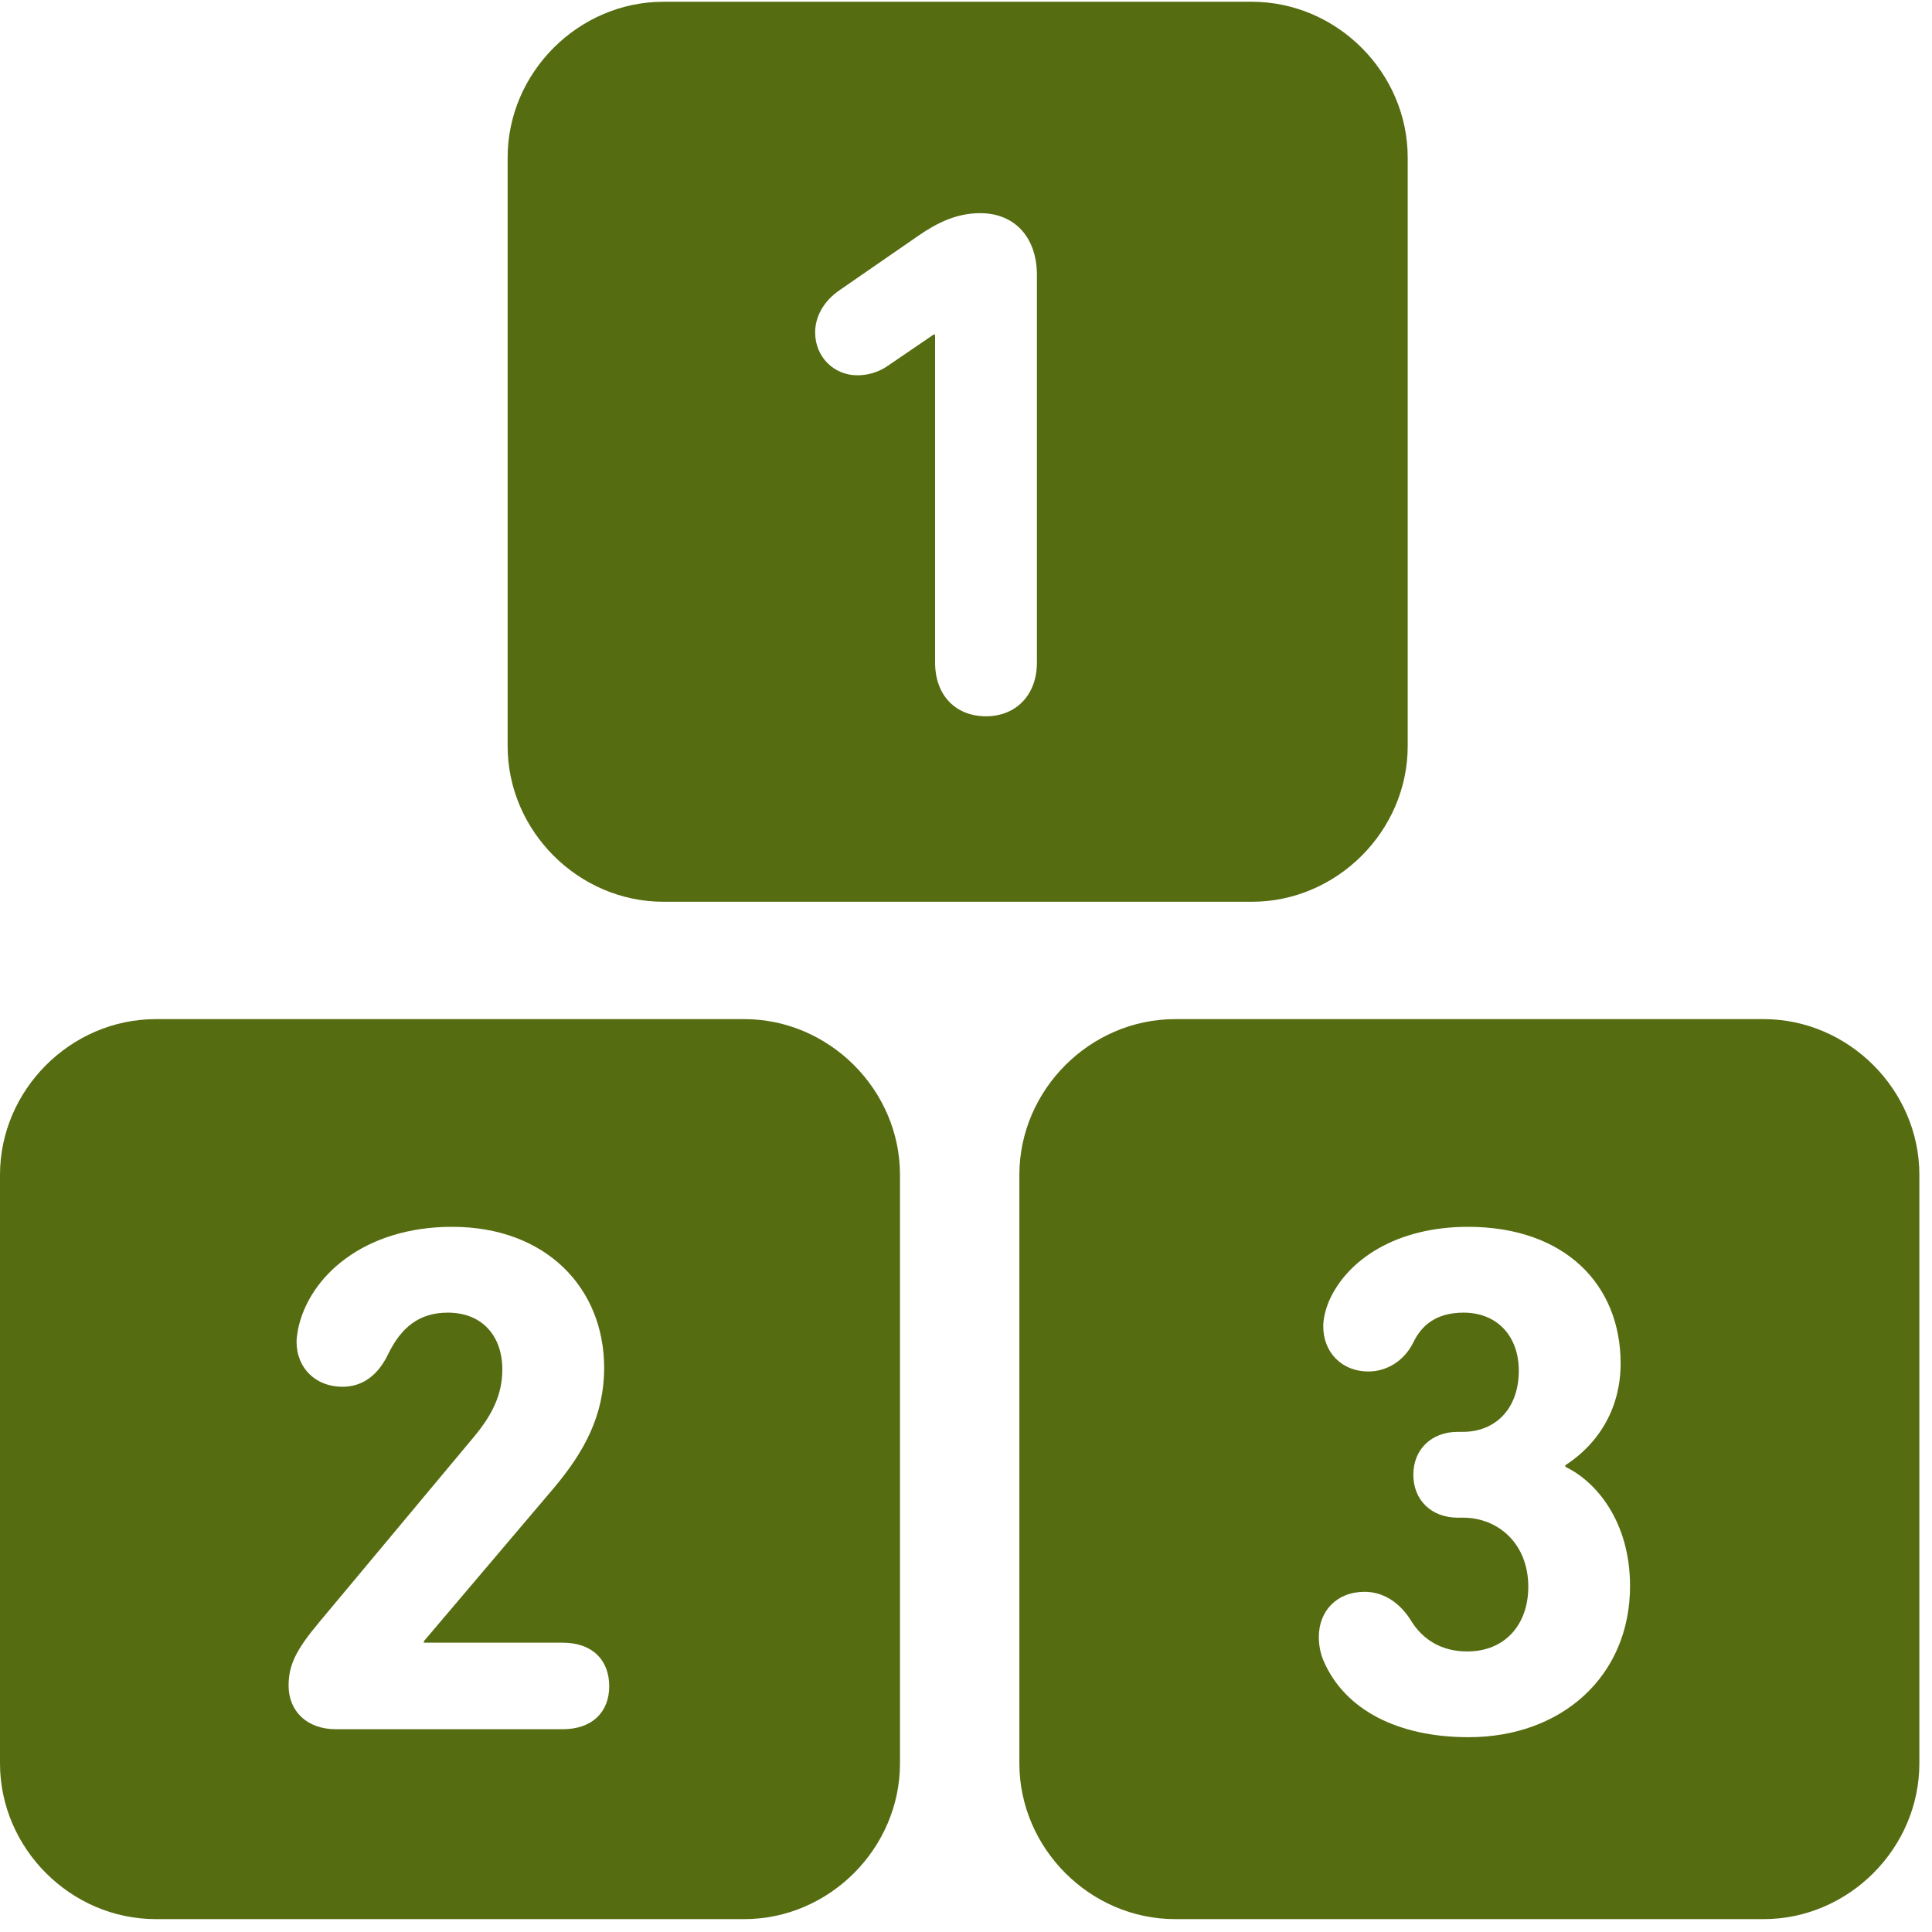
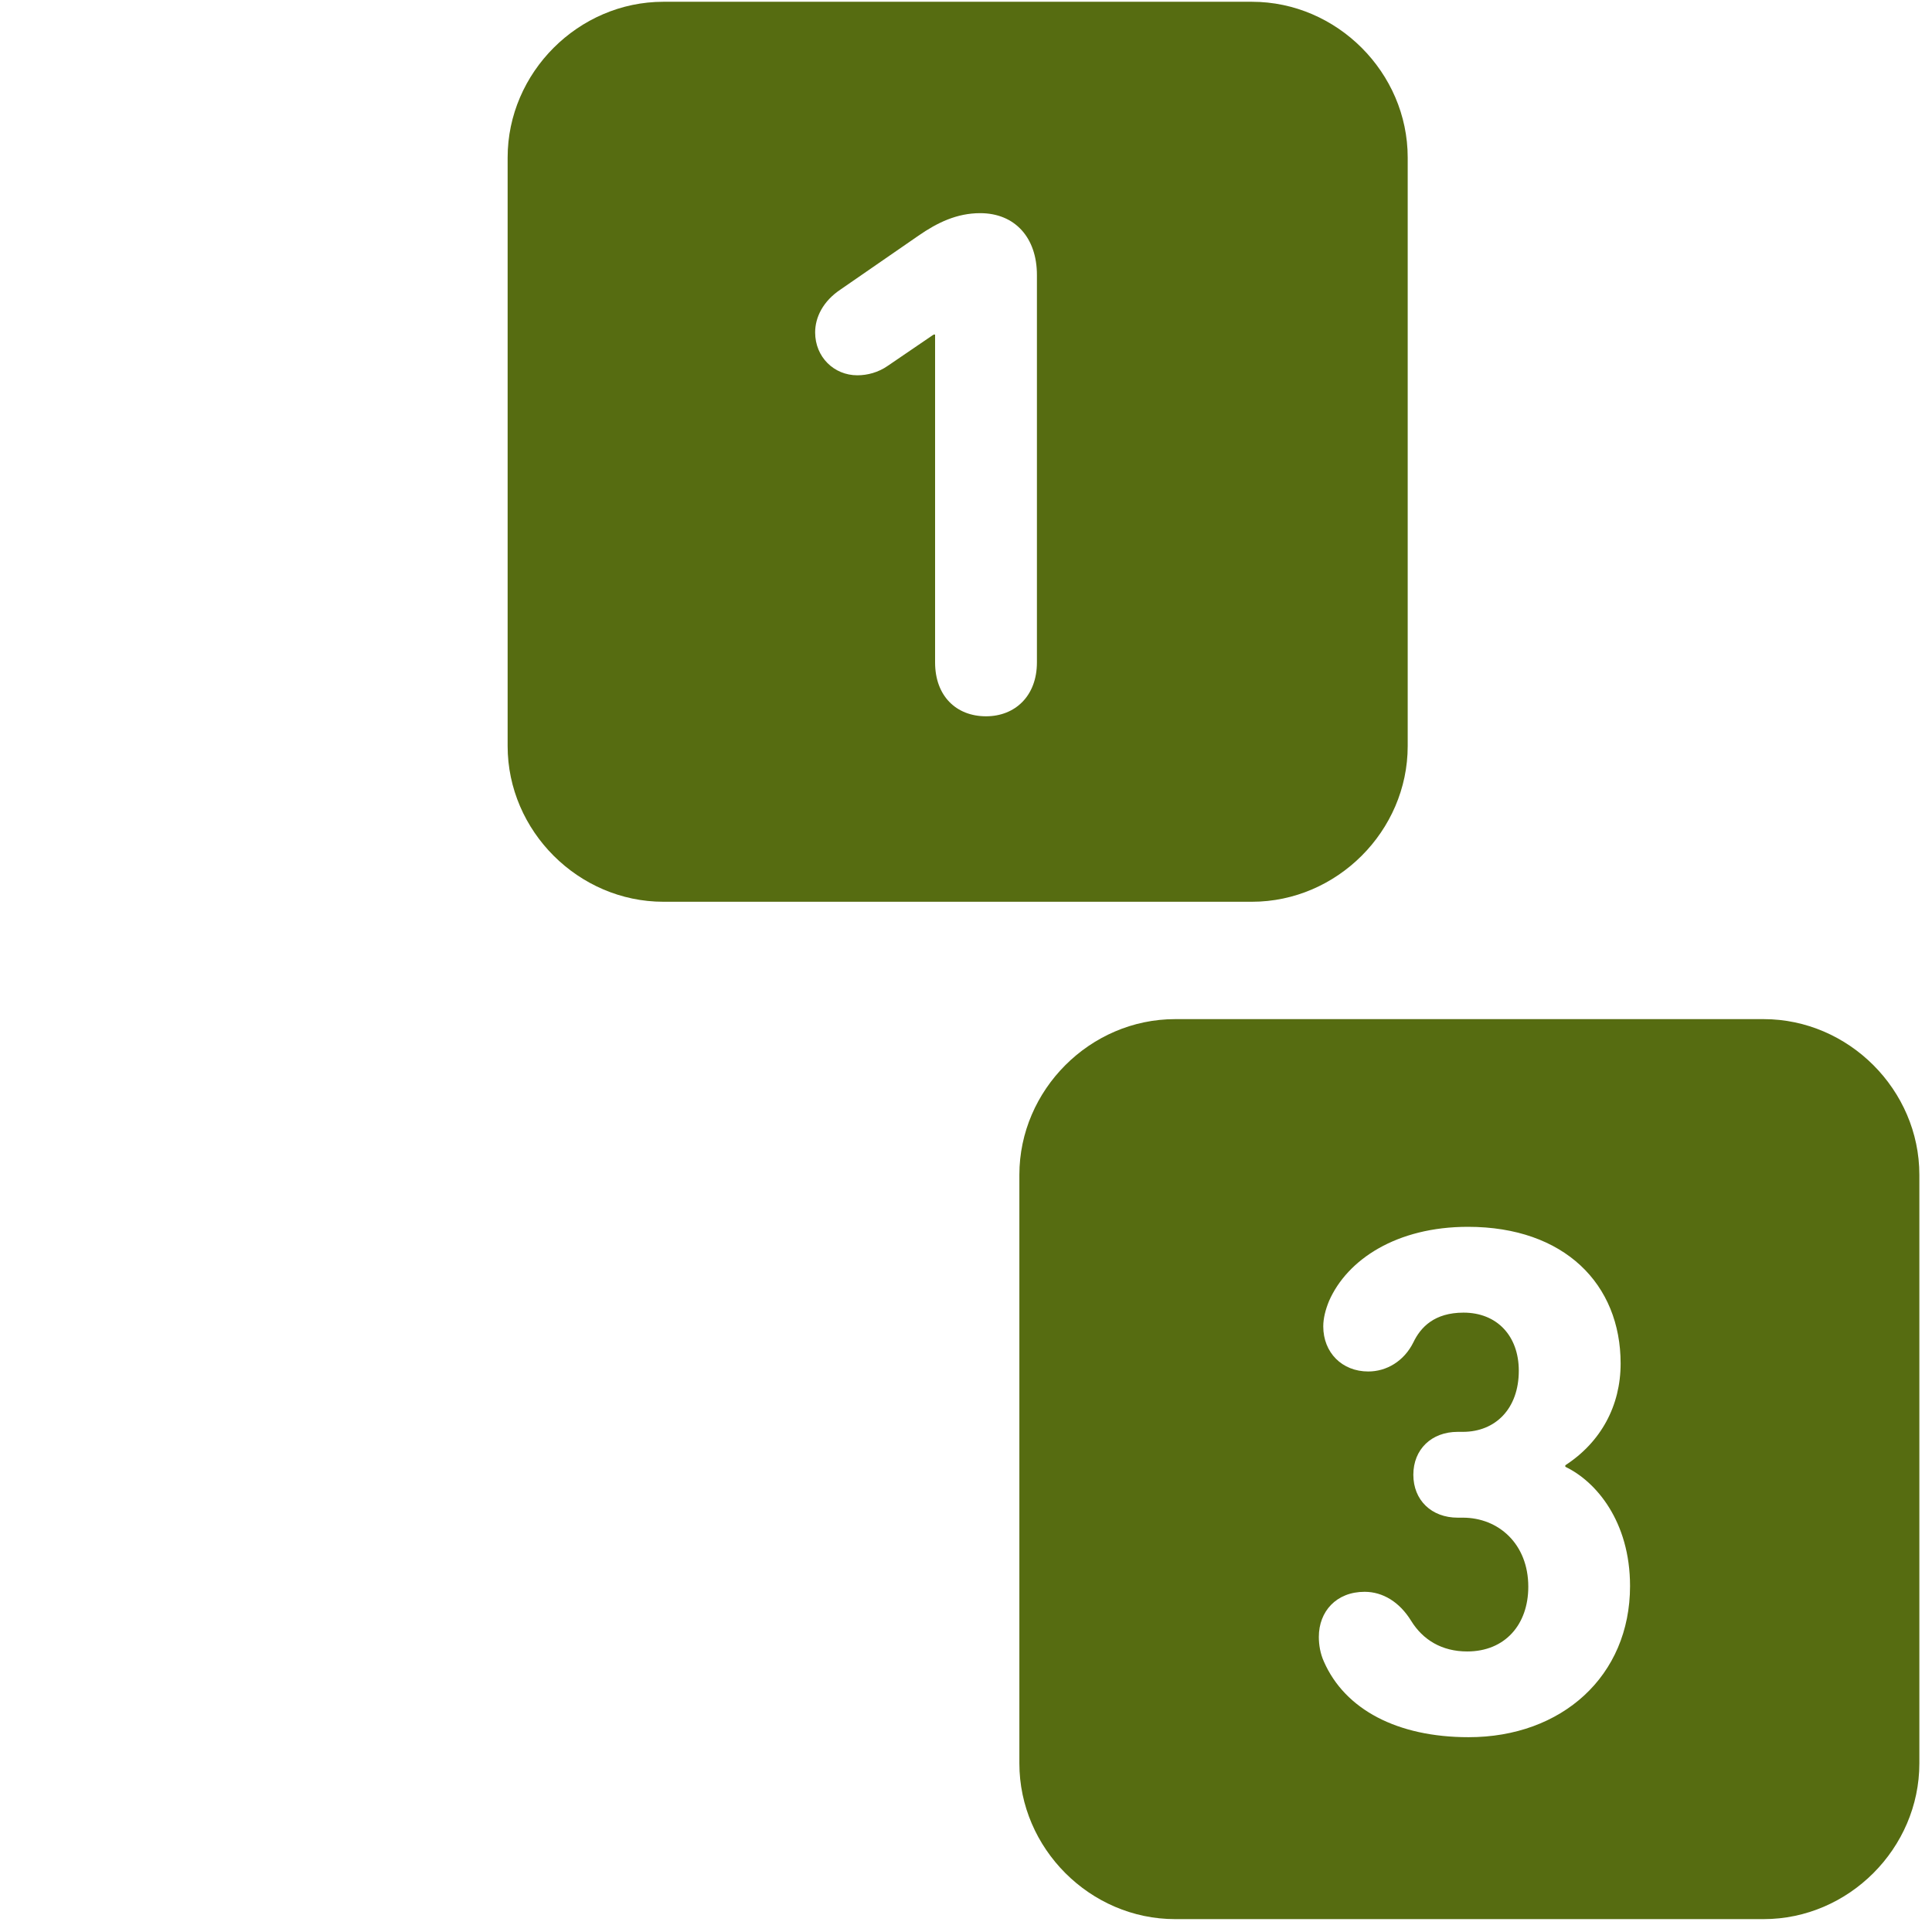
<svg xmlns="http://www.w3.org/2000/svg" width="24px" height="24px" viewBox="0 0 24 24" version="1.1">
  <title>icon-count</title>
  <desc>Created with Sketch.</desc>
  <g id="HiFi-Mockups" stroke="none" stroke-width="1" fill="none" fill-rule="evenodd">
    <g id="nav-1" transform="translate(-16, -336)" fill="#566C11">
      <g id="icon-count" transform="translate(16, 336)">
-         <path d="M9.246,12.66 C10.301,12.66 11.18,13.539 11.18,14.594 L11.18,14.594 L11.18,21.905 C11.18,22.961 10.301,23.84 9.246,23.84 L9.246,23.84 L1.935,23.84 C0.879,23.84 8.8817842e-14,22.961 8.8817842e-14,21.905 L8.8817842e-14,21.905 L8.8817842e-14,14.594 C8.8817842e-14,13.539 0.879,12.66 1.935,12.66 L1.935,12.66 Z M5.617,15.24 C4.524,15.24 3.838,15.854 3.702,16.514 C3.693,16.568 3.684,16.622 3.684,16.667 C3.684,17.001 3.928,17.227 4.253,17.227 C4.506,17.227 4.696,17.083 4.822,16.821 C4.985,16.486 5.211,16.306 5.563,16.306 C5.997,16.306 6.24,16.604 6.24,17.01 C6.24,17.326 6.114,17.579 5.879,17.859 L3.964,20.153 C3.684,20.488 3.585,20.677 3.585,20.939 C3.585,21.255 3.811,21.481 4.172,21.481 L6.99,21.481 C7.36,21.481 7.568,21.264 7.568,20.948 C7.568,20.623 7.36,20.406 6.99,20.406 L5.265,20.406 L5.265,20.388 L6.882,18.482 C7.261,18.031 7.505,17.579 7.505,16.992 C7.505,15.999 6.782,15.24 5.617,15.24 Z" id="Combined-Shape" />
        <path d="M21.909,12.66 C22.964,12.66 23.843,13.539 23.843,14.594 L23.843,14.594 L23.843,21.905 C23.843,22.961 22.964,23.84 21.909,23.84 L21.909,23.84 L14.597,23.84 C13.542,23.84 12.663,22.961 12.663,21.905 L12.663,21.905 L12.663,14.594 C12.663,13.539 13.542,12.66 14.597,12.66 L14.597,12.66 Z M18.235,15.24 C17.35,15.24 16.736,15.646 16.51,16.161 C16.465,16.27 16.438,16.378 16.438,16.477 C16.438,16.803 16.672,17.037 16.997,17.037 C17.223,17.037 17.44,16.911 17.557,16.676 C17.648,16.486 17.819,16.306 18.181,16.306 C18.596,16.306 18.867,16.595 18.867,17.028 C18.867,17.498 18.578,17.787 18.172,17.787 L18.108,17.787 C17.783,17.787 17.557,18.004 17.557,18.32 C17.557,18.636 17.783,18.853 18.108,18.853 L18.172,18.853 C18.614,18.853 18.985,19.178 18.985,19.711 C18.985,20.181 18.696,20.515 18.226,20.515 C17.91,20.515 17.675,20.37 17.53,20.135 C17.386,19.901 17.178,19.774 16.952,19.774 C16.6,19.774 16.383,20.018 16.383,20.334 C16.383,20.433 16.401,20.542 16.446,20.641 C16.708,21.237 17.359,21.58 18.244,21.58 C19.4,21.58 20.249,20.822 20.249,19.702 C20.249,18.898 19.824,18.401 19.445,18.221 L19.445,18.202 C19.888,17.914 20.132,17.462 20.132,16.938 C20.132,15.954 19.436,15.24 18.235,15.24 Z" id="Combined-Shape" />
        <path d="M15.552,0.022 C16.607,0.022 17.487,0.901 17.487,1.957 L17.487,1.957 L17.487,9.268 C17.487,10.323 16.607,11.202 15.552,11.202 L15.552,11.202 L8.241,11.202 C7.186,11.202 6.306,10.323 6.306,9.268 L6.306,9.268 L6.306,1.957 C6.306,0.901 7.186,0.022 8.241,0.022 L8.241,0.022 Z M12.176,2.648 C11.887,2.648 11.644,2.765 11.409,2.928 L10.442,3.596 C10.226,3.74 10.126,3.939 10.126,4.129 C10.126,4.436 10.361,4.662 10.65,4.662 C10.776,4.662 10.912,4.626 11.029,4.544 L11.598,4.156 L11.616,4.156 L11.616,8.229 C11.616,8.645 11.878,8.898 12.249,8.898 C12.61,8.898 12.881,8.645 12.881,8.229 L12.881,3.415 C12.881,2.955 12.61,2.648 12.176,2.648 Z" id="Combined-Shape" />
      </g>
    </g>
  </g>
</svg>